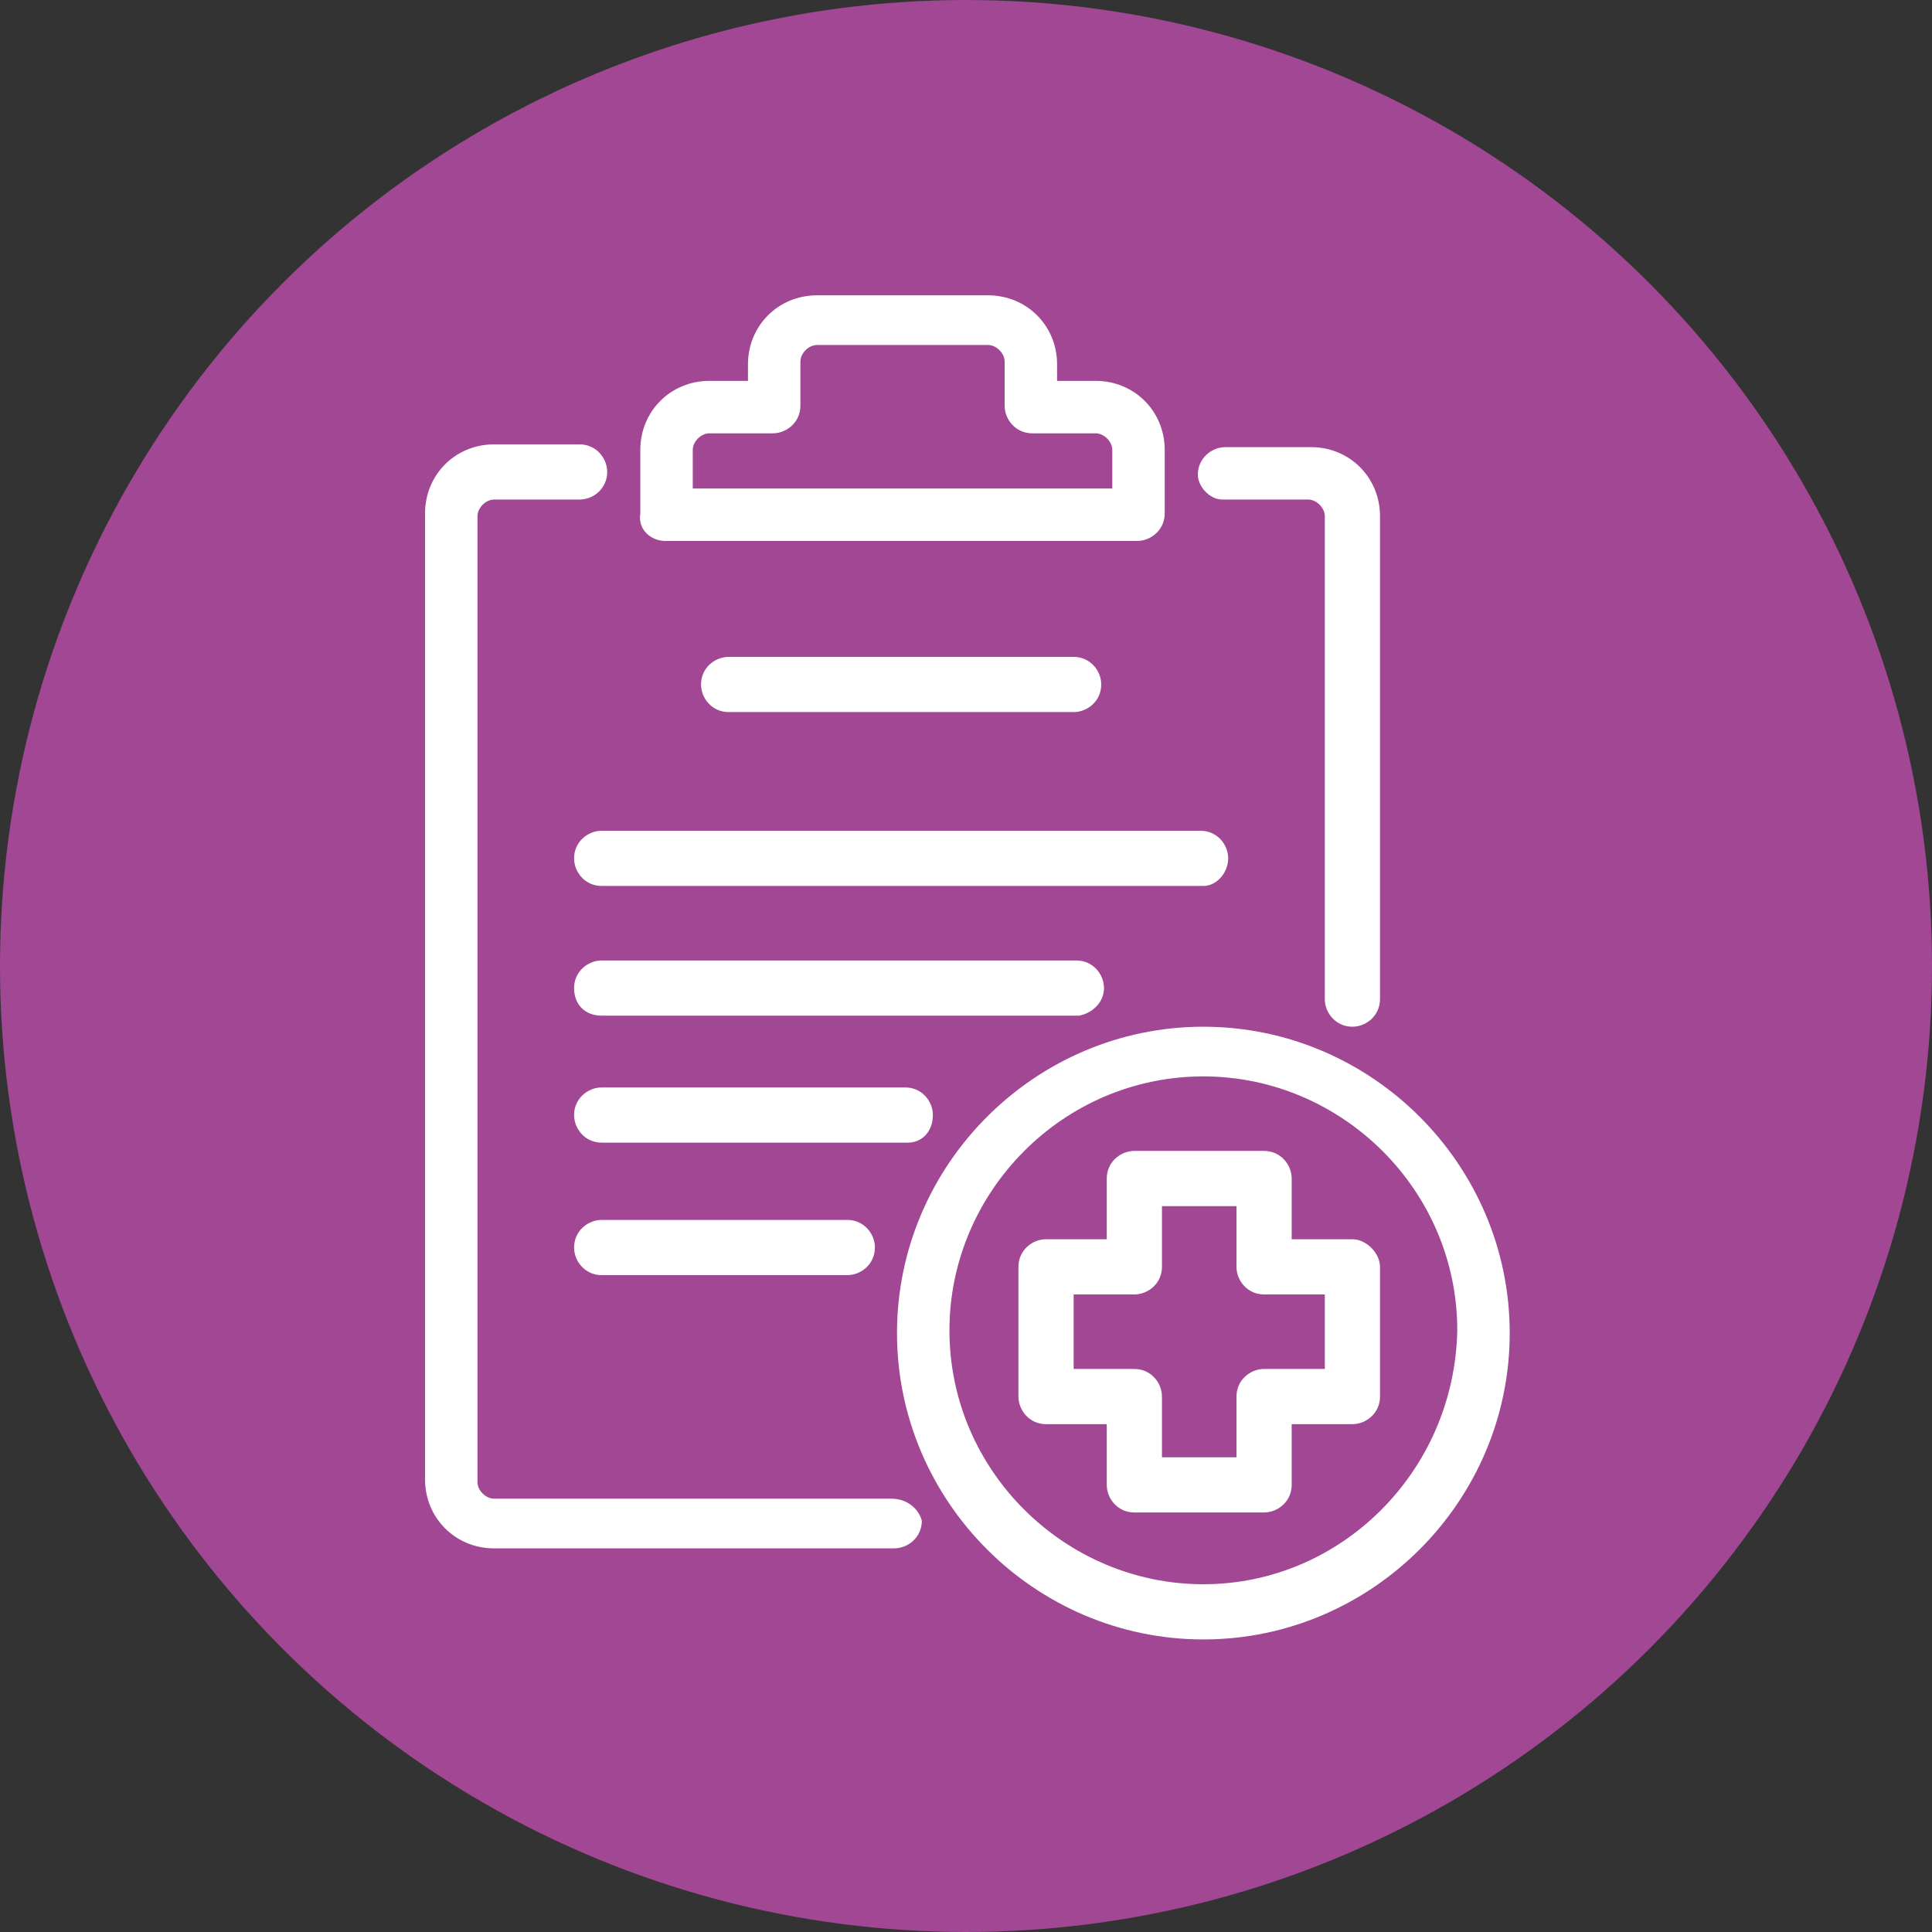
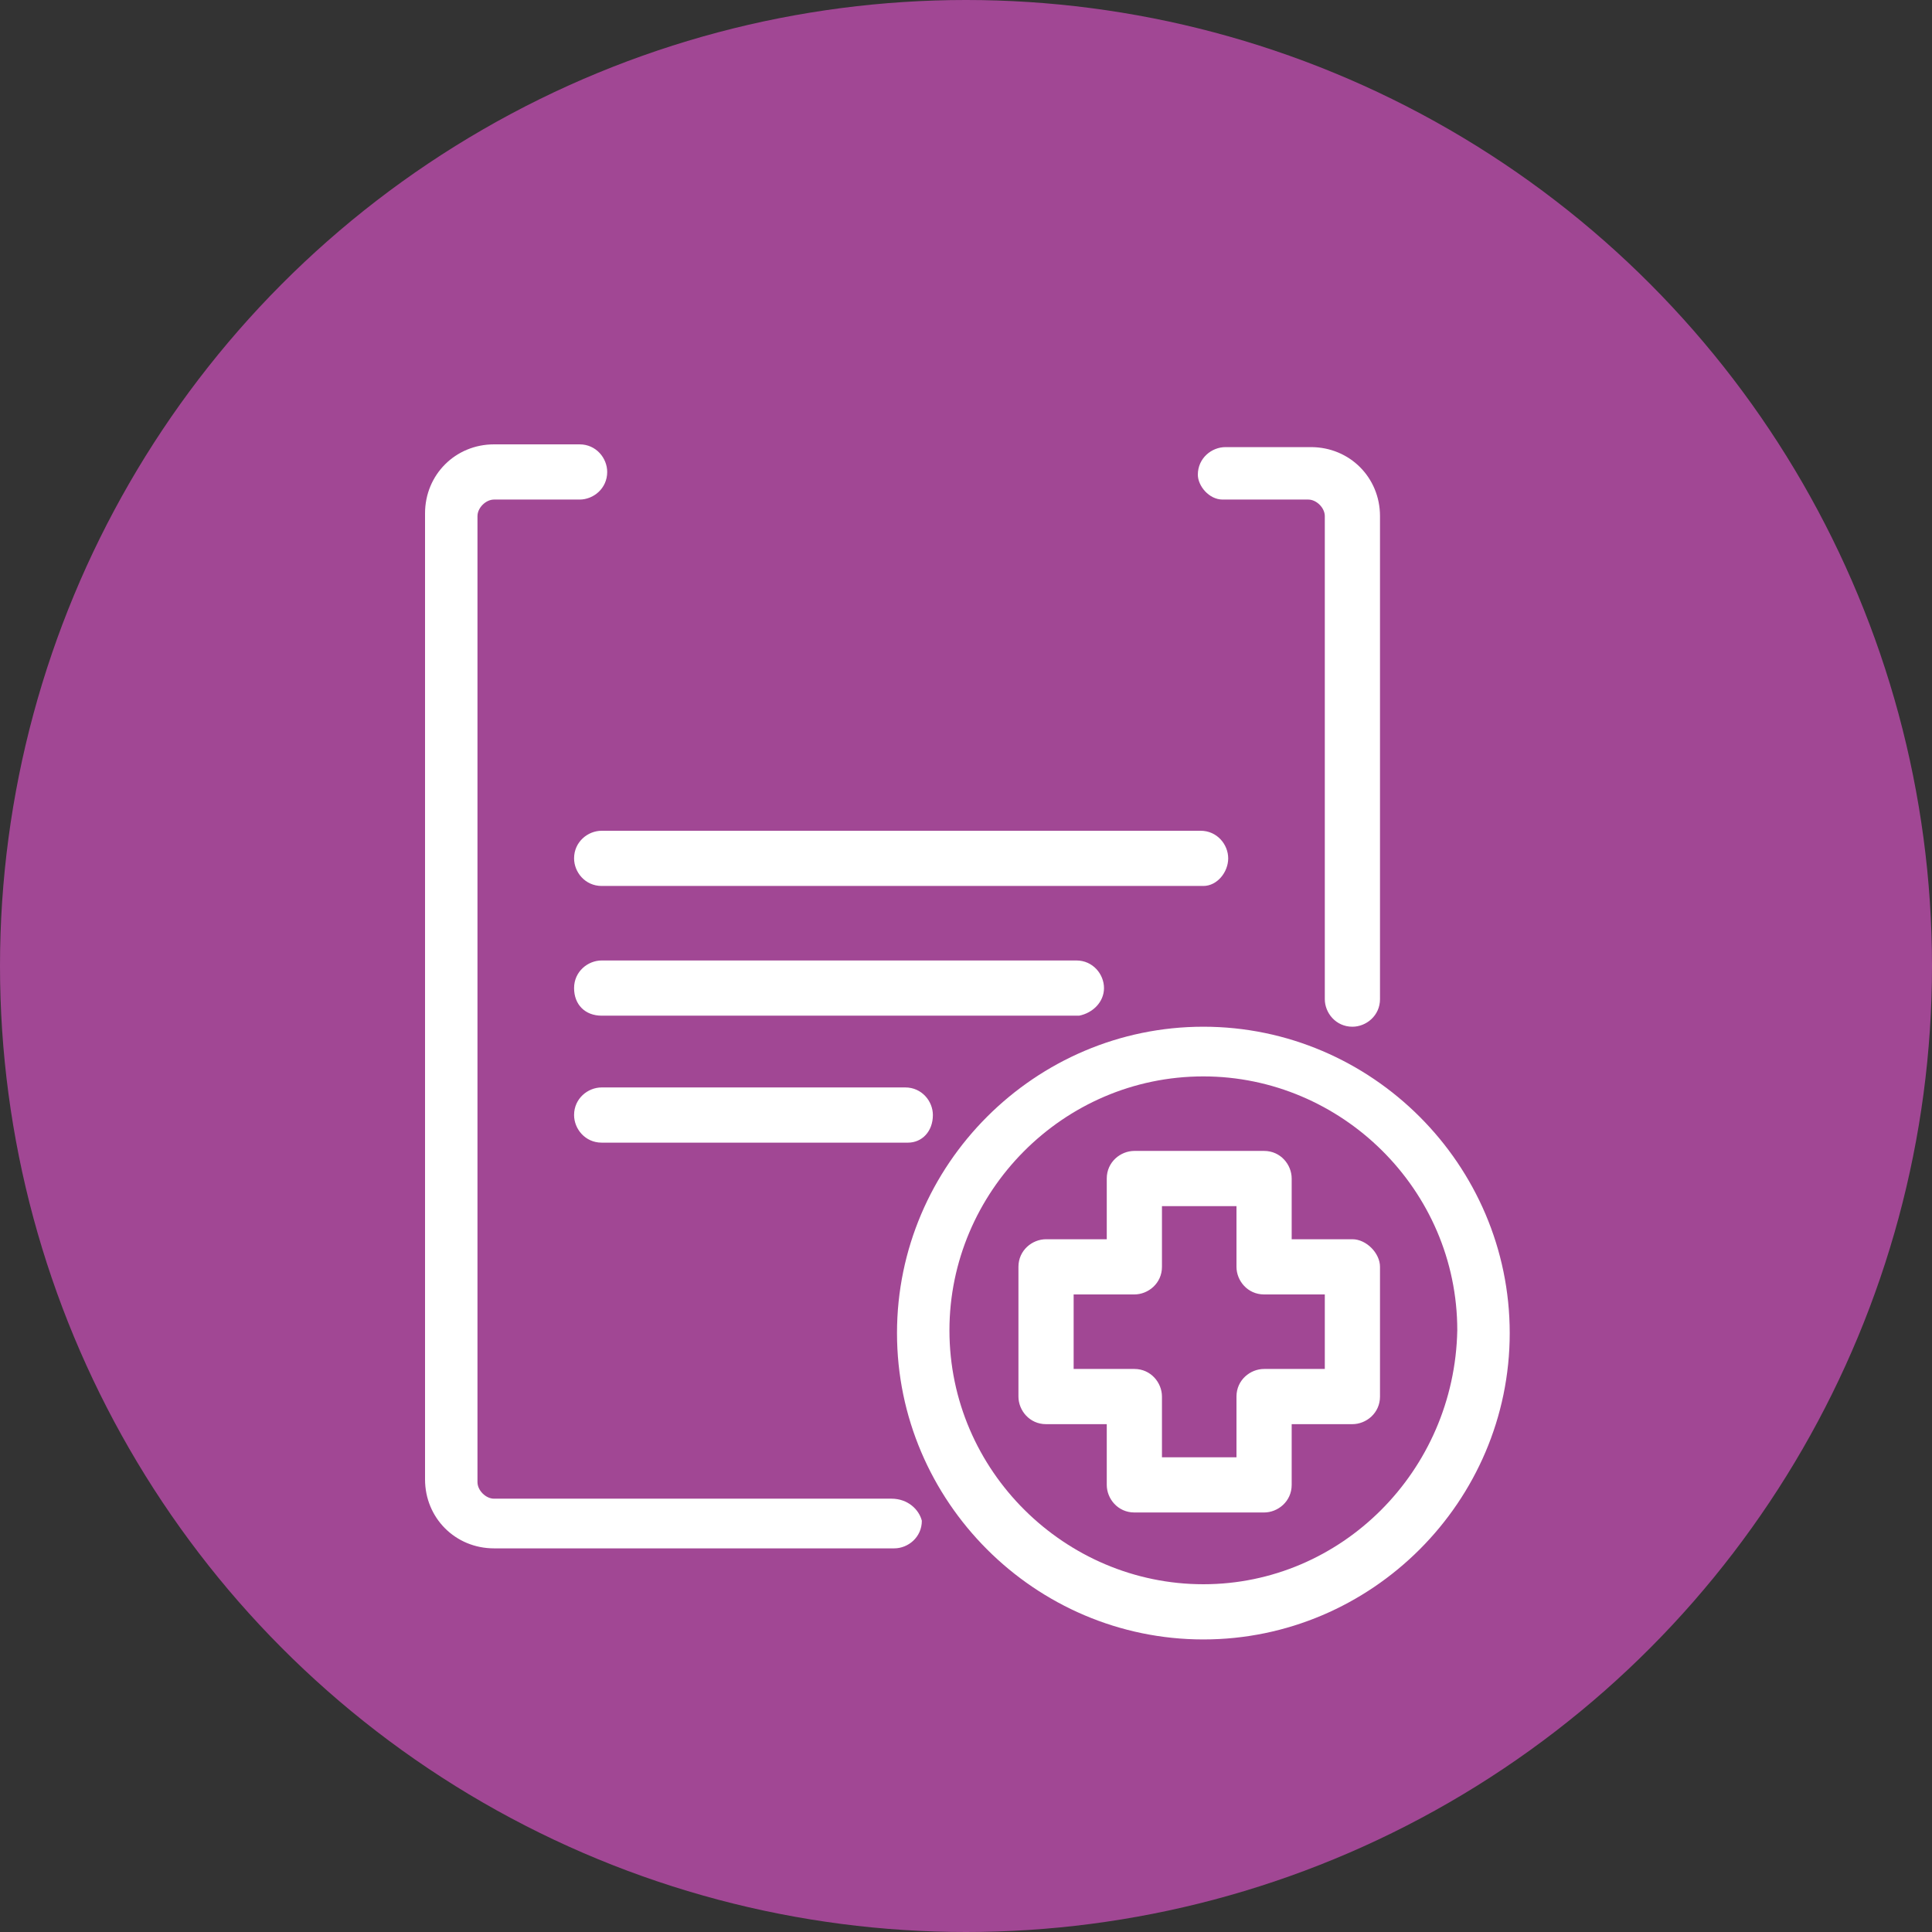
<svg xmlns="http://www.w3.org/2000/svg" version="1.1" id="Layer_1" x="0px" y="0px" width="70px" height="70px" viewBox="0 0 70 70" style="enable-background:new 0 0 70 70;" xml:space="preserve">
  <rect x="0" y="0" width="70" height="70" fill="#333333" stroke="none" />
  <style type="text/css">
	.st0{fill:#A14794;}
	.st1{fill:#FFFFFF;}
</style>
  <circle class="st0" cx="35" cy="35" r="35" />
  <g>
    <path class="st1" d="M32.3,54.3H17.9c-0.3,0-0.6-0.3-0.6-0.6v-35c0-0.3,0.3-0.6,0.6-0.6H21c0.5,0,1-0.4,1-1c0-0.5-0.4-1-1-1h-3.1   c-1.4,0-2.5,1.1-2.5,2.5v35c0,1.4,1.1,2.5,2.5,2.5h14.5c0.5,0,1-0.4,1-1C33.3,54.7,32.9,54.3,32.3,54.3z" />
    <path class="st1" d="M44.3,18.1h3.1c0.3,0,0.6,0.3,0.6,0.6v17.5c0,0.5,0.4,1,1,1c0.5,0,1-0.4,1-1V18.7c0-1.4-1.1-2.5-2.5-2.5h-3.1   c-0.5,0-1,0.4-1,1C43.4,17.6,43.8,18.1,44.3,18.1z" />
-     <path class="st1" d="M24.1,19.6h17.1c0.5,0,1-0.4,1-1v-2.3c0-1.4-1.1-2.5-2.5-2.5h-1.4v-0.6c0-1.4-1.1-2.5-2.5-2.5h-6.2   c-1.4,0-2.5,1.1-2.5,2.5v0.6h-1.4c-1.4,0-2.5,1.1-2.5,2.5v2.3C23.1,19.2,23.6,19.6,24.1,19.6z M25.1,16.3c0-0.3,0.3-0.6,0.6-0.6H28   c0.5,0,1-0.4,1-1v-1.6c0-0.3,0.3-0.6,0.6-0.6h6.2c0.3,0,0.6,0.3,0.6,0.6v1.6c0,0.5,0.4,1,1,1h2.3c0.3,0,0.6,0.3,0.6,0.6v1.4H25.1   V16.3z" />
-     <path class="st1" d="M38.9,25.8c0.5,0,1-0.4,1-1c0-0.5-0.4-1-1-1H26.4c-0.5,0-1,0.4-1,1c0,0.5,0.4,1,1,1H38.9z" />
    <path class="st1" d="M44.5,31.1c0-0.5-0.4-1-1-1H21.8c-0.5,0-1,0.4-1,1c0,0.5,0.4,1,1,1h21.8C44.1,32.1,44.5,31.6,44.5,31.1z" />
    <path class="st1" d="M40,35.8c0-0.5-0.4-1-1-1H21.8c-0.5,0-1,0.4-1,1s0.4,1,1,1h17.3C39.6,36.7,40,36.3,40,35.8z" />
    <path class="st1" d="M33.8,40.4c0-0.5-0.4-1-1-1H21.8c-0.5,0-1,0.4-1,1c0,0.5,0.4,1,1,1h11.1C33.4,41.4,33.8,41,33.8,40.4z" />
-     <path class="st1" d="M21.8,44.2c-0.5,0-1,0.4-1,1c0,0.5,0.4,1,1,1h8.9c0.5,0,1-0.4,1-1c0-0.5-0.4-1-1-1H21.8z" />
    <path class="st1" d="M49,44.9h-2.2v-2.2c0-0.5-0.4-1-1-1h-4.7c-0.5,0-1,0.4-1,1v2.2h-2.2c-0.5,0-1,0.4-1,1v4.7c0,0.5,0.4,1,1,1h2.2   v2.2c0,0.5,0.4,1,1,1h4.7c0.5,0,1-0.4,1-1v-2.2H49c0.5,0,1-0.4,1-1v-4.7C50,45.4,49.5,44.9,49,44.9z M48,49.6h-2.2   c-0.5,0-1,0.4-1,1v2.2h-2.7v-2.2c0-0.5-0.4-1-1-1h-2.2v-2.7h2.2c0.5,0,1-0.4,1-1v-2.2h2.7v2.2c0,0.5,0.4,1,1,1H48V49.6z" />
    <path class="st1" d="M43.6,37.2c-6.1,0-11.1,5-11.1,11.1s5,11.1,11.1,11.1s11.1-5,11.1-11.1S49.7,37.2,43.6,37.2z M43.6,57.4   c-5,0-9.2-4.1-9.2-9.2c0-5,4.1-9.2,9.2-9.2c5,0,9.2,4.1,9.2,9.2C52.7,53.3,48.6,57.4,43.6,57.4z" />
  </g>
</svg>